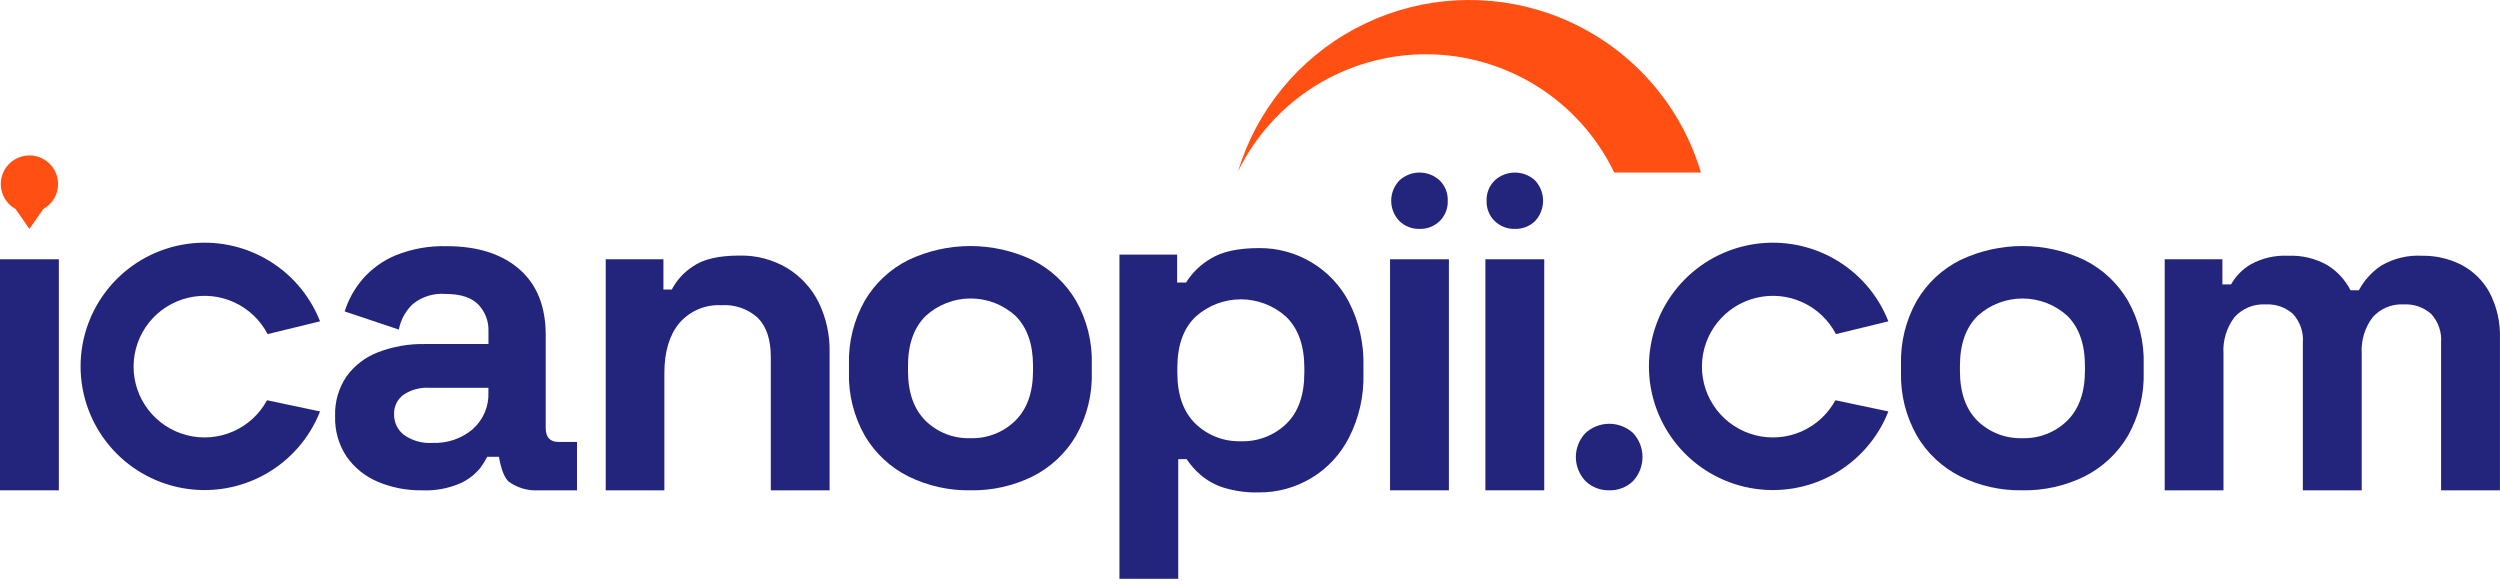
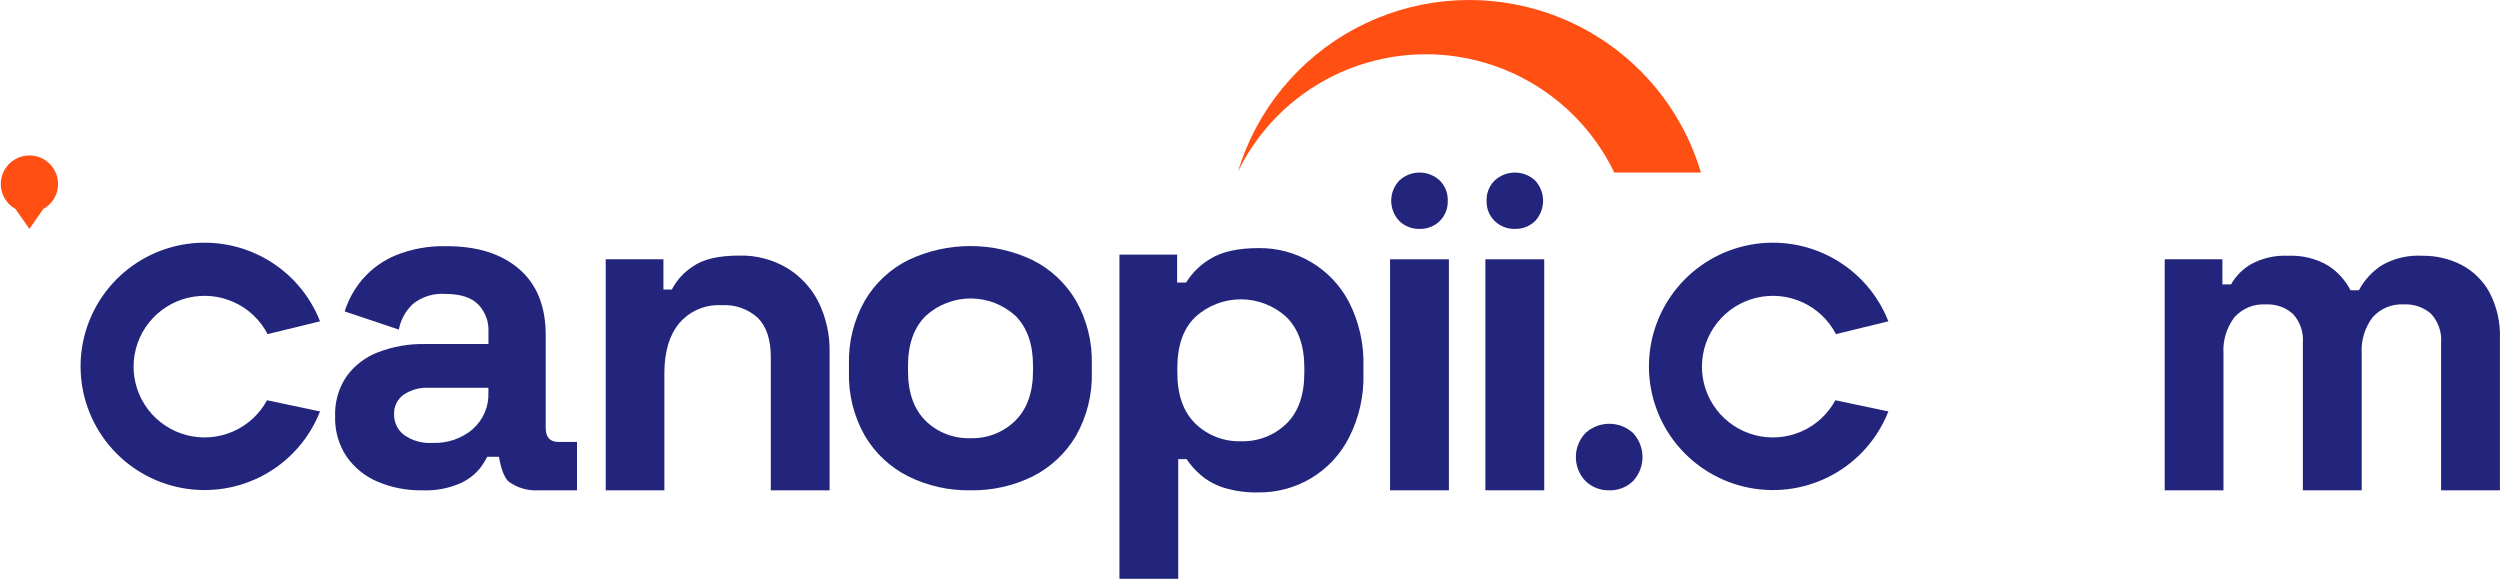
<svg xmlns="http://www.w3.org/2000/svg" width="230" height="54" viewBox="0 0 230 54" fill="none">
-   <path d="M5.415 23.854H0V45.108H5.415V23.854Z" fill="#23257D" />
  <path d="M55.726 45.108V23.854H61.035V26.637H61.807C62.255 25.776 62.92 25.046 63.736 24.519C64.686 23.848 66.095 23.513 68.036 23.513C69.567 23.478 71.076 23.871 72.395 24.648C73.635 25.4 74.64 26.482 75.296 27.773C76.007 29.22 76.359 30.816 76.323 32.427V45.108H70.914V32.851C70.914 31.258 70.521 30.06 69.734 29.256C69.283 28.841 68.751 28.523 68.172 28.32C67.593 28.118 66.979 28.036 66.367 28.079C65.638 28.039 64.91 28.167 64.239 28.452C63.569 28.738 62.972 29.174 62.497 29.726C61.581 30.829 61.123 32.364 61.123 34.334V45.108H55.726Z" fill="#23257D" />
  <path d="M89.275 45.108C87.295 45.141 85.335 44.701 83.56 43.825C81.897 42.99 80.511 41.695 79.567 40.094C78.549 38.303 78.043 36.268 78.104 34.21V33.533C78.044 31.476 78.55 29.441 79.567 27.649C80.509 26.049 81.896 24.755 83.56 23.925C85.345 23.076 87.298 22.636 89.275 22.636C91.253 22.636 93.205 23.076 94.991 23.925C96.654 24.755 98.041 26.049 98.984 27.649C100 29.441 100.506 31.476 100.446 33.533V34.222C100.507 36.28 100.001 38.315 98.984 40.106C98.04 41.706 96.653 43.002 94.991 43.837C93.214 44.709 91.255 45.144 89.275 45.108ZM89.275 40.312C90.037 40.337 90.795 40.208 91.505 39.932C92.215 39.656 92.861 39.239 93.404 38.706C94.495 37.629 95.038 36.099 95.038 34.098V33.669C95.038 31.668 94.501 30.132 93.428 29.061C92.301 28.031 90.828 27.459 89.299 27.459C87.77 27.459 86.297 28.031 85.17 29.061C84.081 30.132 83.536 31.668 83.536 33.669V34.122C83.536 36.123 84.079 37.652 85.17 38.729C85.712 39.255 86.356 39.666 87.061 39.938C87.766 40.21 88.519 40.337 89.275 40.312Z" fill="#23257D" />
  <path d="M102.989 53.251V23.424H108.297V25.996H109.117C109.683 25.085 110.465 24.328 111.393 23.789C112.428 23.15 113.902 22.828 115.817 22.824C117.525 22.807 119.204 23.263 120.668 24.14C122.132 25.018 123.324 26.284 124.11 27.796C125.036 29.617 125.493 31.64 125.437 33.681V34.369C125.493 36.41 125.036 38.433 124.11 40.253C123.334 41.786 122.143 43.072 120.672 43.964C119.201 44.857 117.509 45.32 115.788 45.302C114.689 45.331 113.593 45.18 112.544 44.855C111.771 44.605 111.055 44.205 110.438 43.678C109.953 43.258 109.526 42.775 109.17 42.242H108.397V53.251H102.989ZM114.154 40.594C114.924 40.62 115.692 40.491 116.411 40.215C117.131 39.94 117.787 39.522 118.342 38.988C119.446 37.917 119.999 36.348 119.999 34.281V33.851C119.999 31.792 119.441 30.223 118.324 29.144C117.183 28.111 115.698 27.538 114.157 27.538C112.616 27.538 111.13 28.111 109.99 29.144C108.869 30.215 108.315 31.78 108.315 33.851V34.281C108.315 36.334 108.869 37.9 109.99 38.988C110.542 39.519 111.194 39.934 111.909 40.21C112.624 40.486 113.388 40.617 114.154 40.594Z" fill="#23257D" />
  <path d="M148.045 45.108C147.642 45.117 147.242 45.047 146.867 44.9C146.493 44.754 146.151 44.534 145.862 44.254C145.295 43.659 144.978 42.869 144.978 42.048C144.978 41.226 145.295 40.436 145.862 39.841C146.459 39.292 147.242 38.987 148.054 38.987C148.866 38.987 149.648 39.292 150.245 39.841C150.802 40.442 151.111 41.23 151.111 42.048C151.111 42.866 150.802 43.654 150.245 44.254C149.955 44.537 149.61 44.759 149.232 44.905C148.854 45.052 148.45 45.121 148.045 45.108Z" fill="#23257D" />
  <path d="M142.07 23.854H136.656V45.108H142.07V23.854Z" fill="#23257D" />
  <path d="M133.299 23.854H127.885V45.108H133.299V23.854Z" fill="#23257D" />
  <path d="M130.592 21.059C130.252 21.067 129.914 21.008 129.597 20.885C129.28 20.761 128.991 20.577 128.746 20.341C128.262 19.838 127.991 19.168 127.991 18.47C127.991 17.772 128.262 17.102 128.746 16.599C129.25 16.133 129.911 15.874 130.598 15.874C131.285 15.874 131.946 16.133 132.45 16.599C132.697 16.842 132.891 17.134 133.019 17.456C133.147 17.779 133.206 18.124 133.193 18.47C133.206 18.816 133.147 19.161 133.019 19.483C132.891 19.806 132.697 20.098 132.45 20.341C132.204 20.579 131.913 20.765 131.594 20.888C131.275 21.012 130.934 21.07 130.592 21.059Z" fill="#23257D" />
  <path d="M139.363 21.059C139.023 21.067 138.684 21.008 138.367 20.885C138.051 20.761 137.761 20.577 137.516 20.341C137.267 20.099 137.072 19.807 136.943 19.485C136.814 19.163 136.754 18.817 136.767 18.47C136.754 18.123 136.814 17.777 136.943 17.455C137.072 17.133 137.267 16.841 137.516 16.599C138.022 16.134 138.684 15.876 139.371 15.876C140.059 15.876 140.721 16.134 141.226 16.599C141.7 17.107 141.964 17.776 141.964 18.47C141.964 19.164 141.7 19.833 141.226 20.341C140.979 20.578 140.687 20.764 140.367 20.888C140.047 21.011 139.706 21.069 139.363 21.059Z" fill="#23257D" />
-   <path d="M186.053 45.108C184.072 45.142 182.112 44.702 180.337 43.825C178.678 42.99 177.295 41.695 176.356 40.094C175.338 38.303 174.832 36.268 174.893 34.21V33.533C174.834 31.476 175.339 29.441 176.356 27.649C177.297 26.048 178.684 24.754 180.349 23.925C182.133 23.076 184.085 22.636 186.062 22.636C188.038 22.636 189.99 23.076 191.774 23.925C193.435 24.757 194.82 26.05 195.761 27.649C196.776 29.441 197.28 31.476 197.218 33.533V34.222C197.281 36.279 196.777 38.314 195.761 40.106C194.815 41.707 193.427 43.002 191.762 43.837C189.988 44.709 188.03 45.145 186.053 45.108ZM186.053 40.312C186.814 40.336 187.572 40.206 188.282 39.93C188.992 39.654 189.638 39.238 190.182 38.706C191.267 37.629 191.815 36.099 191.815 34.098V33.669C191.815 31.668 191.277 30.132 190.199 29.061C189.072 28.032 187.599 27.462 186.07 27.462C184.542 27.462 183.069 28.032 181.942 29.061C180.856 30.132 180.314 31.668 180.314 33.669V34.122C180.314 36.123 180.856 37.652 181.942 38.729C182.486 39.255 183.13 39.665 183.836 39.937C184.542 40.209 185.296 40.337 186.053 40.312Z" fill="#23257D" />
  <path d="M199.153 45.108V23.854H204.461V26.166H205.257C205.691 25.389 206.33 24.744 207.104 24.301C208.14 23.74 209.311 23.473 210.489 23.53C211.765 23.47 213.032 23.774 214.14 24.407C215.037 24.968 215.765 25.761 216.246 26.702H217.018C217.507 25.785 218.216 25.005 219.083 24.431C220.226 23.764 221.542 23.451 222.864 23.53C224.109 23.514 225.34 23.801 226.45 24.366C227.539 24.936 228.435 25.814 229.027 26.89C229.715 28.205 230.048 29.675 229.995 31.156V45.108H224.58V31.527C224.617 31.049 224.556 30.57 224.4 30.116C224.245 29.663 223.999 29.246 223.678 28.891C223.336 28.583 222.936 28.347 222.501 28.195C222.067 28.044 221.607 27.98 221.147 28.008C220.612 27.975 220.077 28.064 219.581 28.268C219.086 28.472 218.643 28.786 218.287 29.185C217.557 30.148 217.199 31.34 217.278 32.545V45.108H211.863V31.527C211.9 31.049 211.839 30.57 211.684 30.116C211.529 29.663 211.283 29.246 210.961 28.891C210.62 28.583 210.22 28.346 209.785 28.194C209.351 28.043 208.89 27.98 208.431 28.008C207.896 27.975 207.36 28.064 206.865 28.268C206.369 28.472 205.926 28.786 205.57 29.185C204.84 30.148 204.482 31.34 204.561 32.545V45.108H199.153Z" fill="#23257D" />
  <path d="M5.344 16.928C5.344 16.465 5.221 16.01 4.987 15.609C4.754 15.208 4.419 14.876 4.015 14.646C3.612 14.416 3.155 14.296 2.69 14.299C2.225 14.302 1.77 14.428 1.369 14.663C0.969 14.898 0.638 15.235 0.41 15.639C0.182 16.043 0.065 16.499 0.071 16.963C0.077 17.426 0.205 17.88 0.444 18.278C0.682 18.676 1.021 19.004 1.427 19.229L2.707 21.059L3.981 19.229C4.394 19.002 4.738 18.669 4.978 18.265C5.218 17.86 5.344 17.398 5.344 16.928Z" fill="#FF4F12" />
  <path d="M24.566 36.823C23.874 38.103 22.772 39.116 21.435 39.699C20.099 40.281 18.606 40.401 17.193 40.039C15.781 39.677 14.531 38.853 13.642 37.699C12.754 36.546 12.278 35.129 12.29 33.674C12.303 32.219 12.803 30.81 13.712 29.672C14.621 28.534 15.885 27.732 17.304 27.395C18.722 27.057 20.213 27.203 21.539 27.809C22.865 28.415 23.949 29.446 24.619 30.738L29.444 29.562C28.475 27.092 26.673 25.037 24.347 23.752C22.021 22.467 19.319 22.033 16.706 22.524C14.094 23.016 11.735 24.402 10.039 26.444C8.342 28.486 7.413 31.055 7.413 33.707C7.413 36.359 8.342 38.928 10.039 40.97C11.735 43.012 14.094 44.398 16.706 44.89C19.319 45.381 22.021 44.947 24.347 43.662C26.673 42.377 28.475 40.322 29.444 37.852L24.566 36.823Z" fill="#23257D" />
  <path d="M168.854 36.823C168.161 38.103 167.059 39.116 165.723 39.699C164.387 40.281 162.893 40.401 161.481 40.039C160.069 39.677 158.818 38.853 157.93 37.699C157.041 36.546 156.565 35.129 156.578 33.674C156.591 32.219 157.091 30.81 158 29.672C158.908 28.534 160.173 27.732 161.591 27.395C163.01 27.057 164.501 27.203 165.827 27.809C167.153 28.415 168.237 29.446 168.907 30.738L173.731 29.562C172.763 27.092 170.96 25.037 168.634 23.752C166.309 22.467 163.606 22.033 160.994 22.524C158.381 23.016 156.023 24.402 154.326 26.444C152.63 28.486 151.701 31.055 151.701 33.707C151.701 36.359 152.63 38.928 154.326 40.97C156.023 43.012 158.381 44.398 160.994 44.89C163.606 45.381 166.309 44.947 168.634 43.662C170.96 42.377 172.763 40.322 173.731 37.852L168.854 36.823Z" fill="#23257D" />
  <path d="M51.385 40.659C50.599 40.659 50.206 40.23 50.206 39.37V30.833C50.206 28.181 49.39 26.153 47.758 24.748C46.126 23.344 43.898 22.644 41.075 22.648C39.481 22.605 37.895 22.89 36.416 23.483C35.243 23.968 34.199 24.717 33.366 25.672C32.619 26.544 32.056 27.556 31.709 28.65L36.693 30.321C36.864 29.42 37.316 28.596 37.984 27.967C38.83 27.287 39.904 26.956 40.987 27.043C42.359 27.043 43.362 27.365 43.995 28.008C44.31 28.335 44.556 28.721 44.718 29.145C44.881 29.569 44.956 30.02 44.938 30.474V31.651H39.099C37.631 31.621 36.171 31.875 34.8 32.398C33.629 32.84 32.613 33.616 31.88 34.628C31.15 35.708 30.783 36.992 30.83 38.294C30.789 39.608 31.155 40.903 31.88 42.001C32.594 43.024 33.584 43.825 34.735 44.313C36.025 44.86 37.415 45.13 38.816 45.108C40.03 45.165 41.241 44.944 42.355 44.46C43.093 44.128 43.739 43.621 44.237 42.983C44.458 42.679 44.655 42.359 44.826 42.024H45.906C46.047 42.919 46.36 43.978 46.844 44.343C47.608 44.879 48.528 45.149 49.462 45.113H53.084V40.659H51.385ZM43.499 39.482C42.465 40.353 41.141 40.804 39.789 40.747C38.853 40.81 37.924 40.548 37.159 40.006C36.87 39.784 36.639 39.497 36.482 39.169C36.325 38.841 36.248 38.481 36.256 38.117C36.24 37.77 36.311 37.425 36.461 37.112C36.611 36.799 36.837 36.528 37.117 36.322C37.812 35.856 38.641 35.629 39.477 35.675H44.933V36.105C44.96 36.737 44.845 37.367 44.597 37.949C44.349 38.531 43.974 39.051 43.499 39.471V39.482Z" fill="#23257D" />
  <path d="M141.557 0.935C135.915 -0.754 129.832 -0.139 124.645 2.645C119.458 5.429 115.591 10.154 113.894 15.781C115.475 12.539 117.941 9.807 121.007 7.898C124.074 5.99 127.618 4.983 131.232 4.993C134.846 5.003 138.385 6.029 141.441 7.954C144.497 9.879 146.948 12.624 148.511 15.875H156.485C155.438 12.343 153.524 9.127 150.918 6.519C148.311 3.91 145.094 1.991 141.557 0.935Z" fill="#FF4F12" />
</svg>